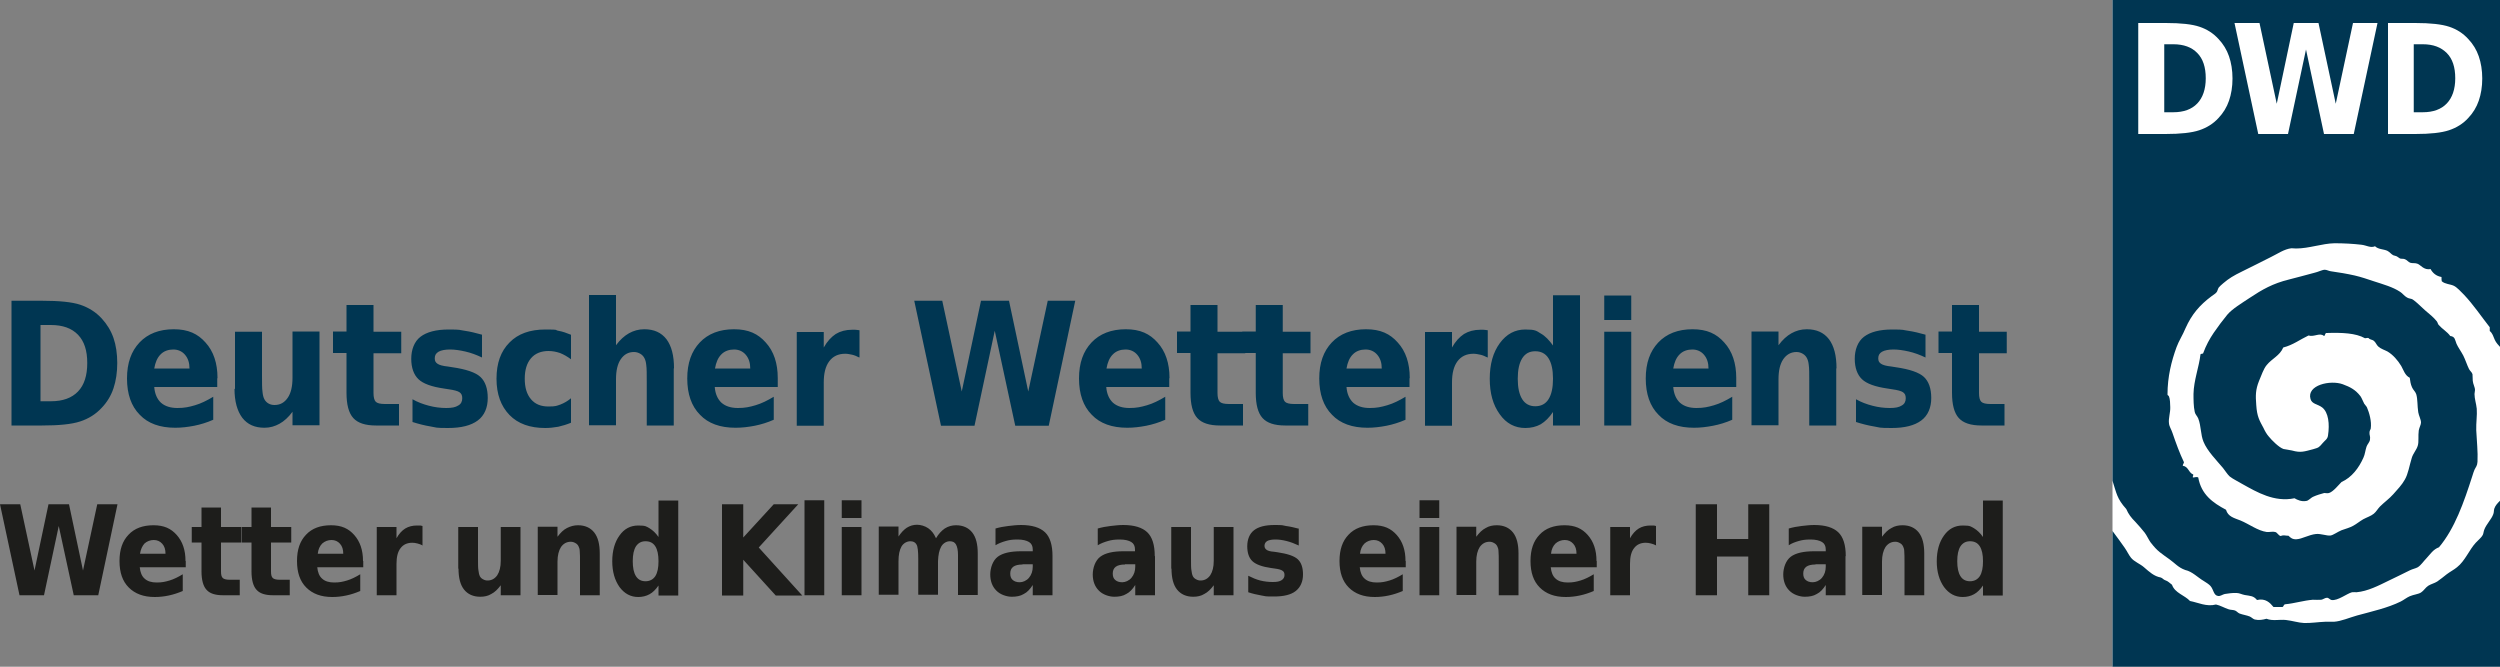
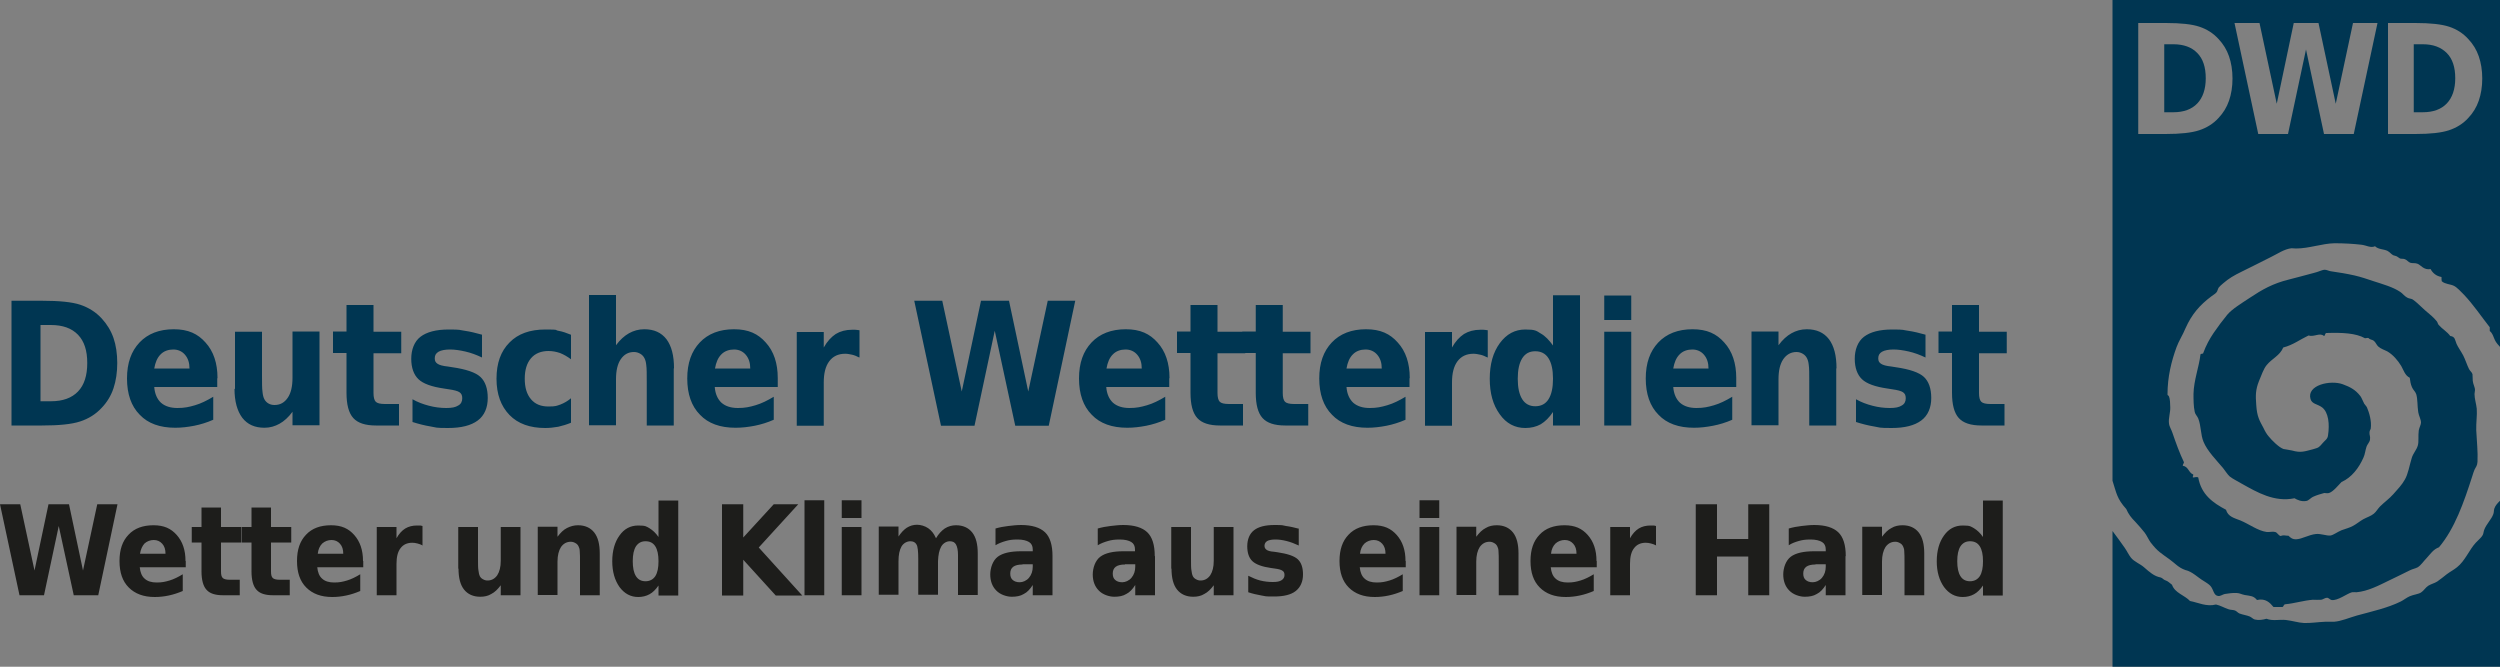
<svg xmlns="http://www.w3.org/2000/svg" id="svg3604" version="1.1" viewBox="0 0 1000 266.7">
  <rect x="0" y="0" width="1000" height="266.7" fill="#808080" stroke="none" />
  <defs>
    <style>
      .st0, .st1 {
        fill: #003652;
      }

      .st2 {
        fill: #1d1d1b;
      }

      .st3 {
        fill: #fff;
      }

      .st1 {
        fill-rule: evenodd;
      }
    </style>
  </defs>
-   <rect id="rect25" class="st3" x="845" y="0" width="155" height="266.7" />
  <path id="path35" class="st1" d="M845,0v192.3c1.6,4.9,1.7,7.1,5.5,11.3.9,2.1,2,3.5,3.6,5.1,1,1,3,3.4,3.8,4.4.7.9,1.7,3,2.3,3.8,2.9,3.8,4.3,4.4,7.7,6.9,2.1,1.5,3.4,3.2,6.2,4.2,2.8.6,5,3,7.4,4.4.8.5,2.1,1.3,2.7,2,1.3,1.5,1.2,3.8,3.1,4,.9.1,1.7-.6,2.6-.8,1.3-.2,3.1-.5,4.8-.4,1,0,2.1.6,3.2.8,2.3.4,3.5.3,4.9,2,3.4-.8,5.2,1.1,6.6,2.8h3.6c.5-.2.4-1,1.1-1.1,3.5-.3,7.3-1.5,11-1.8,1.1,0,2.3.1,3.4,0,.7-.1,1.5-.8,2.3-.8.7,0,1.2.8,1.8.9,2.5.4,6.2-2.6,8.2-3.1.6-.1,1.2,0,1.8,0,4.5-.4,8.9-2.7,12.8-4.6,3-1.4,5.7-2.8,8.6-4.2,1-.5,2.2-.7,3.1-1.2,1.3-.8,2.3-2.4,3.4-3.5,1.7-1.8,2.7-3.6,5.1-4.5,6.3-7.5,9.9-17.8,13.4-28.7.2-.7.5-1.6.8-2.3.5-1.1,1.1-1.5,1.2-3.2.2-4-.3-8.2-.5-12.6-.1-3,.4-6,.2-8.6-.2-2-.9-4-.9-5.9,0-.5.2-1.1.2-1.6,0-1.1-.8-2.4-.9-3.7-.1-.9,0-1.8-.1-2.6-.2-.8-1-1.3-1.4-2.1-.8-1.6-1.4-3.6-2.3-5.4-.9-1.7-2.1-3.3-2.7-4.7-.6-1.4-.5-2.9-2.5-3.1-1.2-1.7-3.2-2.8-4.6-4.4-.4-.4-.4-1-.8-1.5-1.1-1.4-3-3-4.7-4.4-1.7-1.5-3.4-3.3-4.9-4.3-.6-.4-1.5-.3-2.3-.8-1.1-.6-1.8-1.7-2.8-2.3-2.9-1.9-6.5-2.9-10.5-4.2-2.4-.8-5-1.7-7.6-2.3-3.1-.7-6.1-1.2-9.6-1.7-.8-.1-1.6-.6-2.4-.6-1,0-2.7.9-4.1,1.2-3.9,1-6.5,1.8-10.2,2.7-6.5,1.6-10.7,4-15.8,7.4-3,2-7,4.4-8.9,6.7-1.8,2.2-3.7,4.7-5.4,7.2-1.7,2.5-3.1,5.1-4.2,8.1,0,.4-.8.2-1.1.5-.6,5.2-2.7,10.4-2.8,15.9,0,2.2,0,5,.5,7.2.2,1,1,1.6,1.4,2.6,1.2,3.1.9,6.4,2.1,9.3,1.5,3.7,5.2,7.4,7.8,10.5.9,1.1,1.7,2.5,2.7,3.4,1.4,1.1,3.4,2,5.2,3.1,5.6,3.1,12.6,7.3,20.7,5.6,1.2.7,2.8,1.4,4.6,1.1,1.1-.1,1.8-1.3,3.1-1.8.8-.4,3.3-1.2,4.2-1.4.6,0,1.3.2,1.9,0,1.7-.5,3.9-3.3,5-4.4,4.1-1.8,7-5.7,8.8-9.8.6-1.3.7-2.8,1.2-4.3.3-1,1.3-1.8,1.4-2.9.2-1.4-.3-1.7-.2-2.8,0-.8.4-1.1.5-1.6.4-2.9-.6-6.3-1.5-8.4-.2-.5-.8-1-1.1-1.5-.6-1.1-.9-2.1-1.5-3-2-2.6-4.1-3.7-7.1-4.8-4.9-1.8-14.5.3-12.9,5.9.6,2.1,2.9,2,4.7,3.4,2.5,2,3,6.6,2.3,11.2-.2,1.5-1.2,1.9-2.1,3-1.5,1.7-1.4,1.8-3.9,2.5-3.5.9-4.9,1.5-8.4.5-1.2-.3-2.6-.4-3.4-.6-1.8-.6-4.7-3.5-5.9-5-.8-.9-1.5-2.1-2.1-3.4-1.6-3-2.6-4.5-2.9-9.2-.3-3.8-.3-6.1,1.1-9.6,1-2.3,1.8-4.9,3.1-6.4,2.1-2.6,5.2-3.7,6.6-7,3.9-1,6.7-3.2,10.1-4.8,2.3.7,4.5-1.3,6.2.2.6-.2.3-1.3,1.1-1.2,6-.2,11.6,0,15.3,2.1.6,0,.7-.2,1.4-.1.5.7,1.5.6,2.1,1.1.8.6,1.1,1.7,1.8,2.3,1.1,1,2.6,1.4,3.7,2,2.2,1.3,4.1,3.5,5.5,5.8.9,1.6,1.5,3.8,3.4,4.7.2,1.3.3,2.5.9,3.8.4,1,1.4,1.8,1.7,2.8.6,2,.4,4.7.8,7.2.2,1.3,1.1,2.9,1.1,4.1,0,.9-.7,2-.9,3.2-.3,2.2.1,4.5-.4,6.1-.5,1.7-1.9,3.1-2.4,4.9-1,3.2-1.4,6.3-2.8,8.7-1.1,2-3,4-4.6,5.8-1.6,1.8-3.6,3.2-5.3,4.9-.9.9-1.5,2.1-2.5,2.9-1.1.9-2.7,1.4-4.2,2.2-1.4.8-2.7,1.9-4,2.6-1.2.7-3,1.2-4.7,1.8-1.5.6-3.4,2-4.4,2.1-1.5.2-3.8-.8-5.8-.6-2.9.3-5.6,2-7.8,2.1-1.6.1-2.4-.6-3.2-1.4-1.3,0-1.9-.4-3.2.1-.9-.3-1.3-1.4-2.1-1.6-1-.3-2.3.1-3.4,0-3.6-.5-7.1-3.2-10.5-4.6-2.5-1-5-1.5-5.8-4.3-5.3-2.8-9.9-6.1-11.1-12.9-.6-.4-1.5,0-2.1,0-.3-.3.2-.7.1-1.2-1.9-.7-1.9-3.2-4.2-3.5,0-.7.7-1.2.4-1.6-1.6-3.3-3.1-7.4-4.5-11.5-.4-1.3-1.3-2.6-1.4-3.8-.3-2,.6-4.4.5-6.6,0-1.2-.1-3.3-.5-4.2-.2-.5-.6-.4-.6-.8,0-7.2,1.6-13.4,3.6-18.9.9-2.5,2.5-4.9,3.6-7.6,2.5-5.6,5.7-9.3,10.4-12.8.8-.6,1.7-1.1,2.1-1.7.3-.4.4-1.2.8-1.8.3-.4,1.1-1.1,1.8-1.7,2.2-1.9,4.2-3.1,7.5-4.7,3.8-1.8,7.7-3.9,11.6-5.8,2.5-1.2,5.3-3.2,8.2-3.5.6,0,1.2.1,1.8.1,5.2,0,10.4-2,15.4-2.1,3.6,0,7.5.2,10.8.6,1.9.2,3.7,1.4,5.4.6,1.4,1.3,3.3,1.1,4.9,1.8,1,.5,1.6,1.4,2.4,1.8.4.2,1,.2,1.5.5.4.2.8.6,1.2.8.6.2,1.4,0,2,.3.8.3,1.3,1.1,2.1,1.4.9.3,2,0,2.9.4,1.2.4,2.6,2.7,5.2,2.1.9,1.6,2.2,2.8,4.4,3.2,0,.7,0,1.2.1,1.7,1.4,1.2,3.3,1.1,4.8,1.8,1.3.6,2.9,2.4,4.1,3.6,3.7,3.9,7,8.8,10.3,13v1.5c1.1.9,1.4,2.1,2,3.5.5,1.2,1.6,2.3,2.5,3.3V0h-155,0ZM855.4,9.2h10.9c6.1,0,10.6.5,13.5,1.5,3,1,5.5,2.6,7.6,4.9,1.9,2,3.3,4.3,4.2,6.9.9,2.6,1.4,5.6,1.4,8.9s-.5,6.3-1.4,8.9c-.9,2.6-2.3,4.9-4.2,6.9-2.1,2.3-4.7,3.9-7.7,4.9-3,1-7.5,1.5-13.5,1.5h-10.9V9.2ZM893.9,9.2h9.9l6.9,32.3,6.8-32.3h9.9l6.9,32.3,6.9-32.3h9.8l-9.5,44.4h-11.9l-7.2-33.8-7.2,33.8h-11.9l-9.5-44.4h0ZM955.2,9.2h10.9c6.1,0,10.6.5,13.6,1.5,3,1,5.5,2.6,7.6,4.9,1.9,2,3.3,4.3,4.2,6.9.9,2.6,1.4,5.6,1.4,8.9s-.5,6.3-1.4,8.9c-.9,2.6-2.3,4.9-4.2,6.9-2.1,2.3-4.7,3.9-7.7,4.9-3,1-7.5,1.5-13.5,1.5h-10.9V9.2ZM865.7,17.8v27.1h3.6c4.2,0,7.4-1.2,9.6-3.5,2.2-2.3,3.4-5.7,3.4-10.1s-1.1-7.8-3.4-10.1c-2.2-2.3-5.4-3.5-9.6-3.5,0,0-3.6,0-3.6,0ZM965.5,17.8v27.1h3.6c4.2,0,7.4-1.2,9.6-3.5,2.2-2.3,3.4-5.7,3.4-10.1s-1.1-7.8-3.4-10.1-5.4-3.5-9.6-3.5c0,0-3.6,0-3.6,0ZM1000,200.3c-.9.9-1.9,1.9-2.3,3.2-.2.7-.1,1.5-.4,2.2-.7,2-2.8,4-3.6,6.2-.3.8-.3,1.5-.6,2.1-.5,1-1.8,2-2.8,3.1-2.6,2.8-4.3,7.3-7.5,9.8-1.2,1-2.8,1.8-4.1,2.8-1.3,1-2.6,2.1-3.8,2.9-1.1.7-2.5,1-3.6,1.7-1.1.7-1.8,2-2.9,2.7-1.1.7-2.9.8-4.5,1.5-1.2.5-2.4,1.5-3.6,2.1-5.3,2.6-11.3,3.9-17.5,5.6-3.2.9-6.3,2.3-9.2,2.5-1.1,0-2.3,0-3.5,0-2.9.1-5.8.6-8.5.5-2.2-.1-4.6-.9-7.2-1.2-2.6-.3-5.3.5-7.8-.5-1.5.4-3,.7-4.7.3-.7-.2-1.3-.9-2-1.2-1.2-.5-2.8-.7-4.1-1.2-.7-.3-1.2-1-1.8-1.2-.8-.3-1.8-.2-2.6-.5-1.8-.6-3.2-1.5-5-1.9-3.8,1-7.2-.8-10.4-1.4-2.1-2.3-6.1-3.2-7.2-6.5-1.1-.8-1.5-1.4-2.7-1.8-.7-.2-1.1-.9-1.8-1.1-2.7-.5-4.5-2.2-6.7-4.1-1.6-1.4-3.9-2.2-5.2-3.8-.9-1.1-1.6-2.7-2.6-4.1-1.5-2.2-3.2-4.4-4.8-6.6v54.5h155v-66.4h0Z" />
  <path id="path89" class="st0" d="M791.6,122.1v10.6h11.1v8.6h-11.1v15.9c0,1.7.3,2.9.9,3.5.6.6,1.8.9,3.7.9h5.6v8.6h-9.2c-4.3,0-7.3-1-9.1-3-1.8-2-2.7-5.3-2.7-10.1v-15.9h-5.4v-8.6h5.4v-10.6s10.8,0,10.8,0ZM770.2,133.9v9.1c-2.3-1.1-4.5-1.9-6.7-2.4-2.2-.5-4.2-.8-6.1-.8s-3.6.3-4.6.9c-1,.6-1.5,1.4-1.5,2.6s.4,1.7,1.1,2.2c.7.5,2.1.9,4.1,1.1l1.9.3c5.5.8,9.3,2.1,11.2,3.9,1.9,1.8,2.9,4.6,2.9,8.4s-1.3,7-4,9c-2.7,2-6.6,3-11.9,3s-4.5-.2-6.9-.6c-2.4-.4-4.8-1-7.3-1.8v-9.1c2.1,1.2,4.3,2,6.6,2.6,2.3.6,4.6.9,6.9.9s3.7-.3,4.8-1c1.1-.6,1.6-1.6,1.6-2.9s-.4-1.9-1.1-2.4c-.7-.5-2.2-.9-4.4-1.2l-1.9-.3c-4.8-.7-8.2-1.9-10.1-3.7-1.9-1.8-2.9-4.6-2.9-8.2s1.2-6.9,3.7-8.8c2.5-1.9,6.2-2.9,11.3-2.9s4.1.2,6.3.5c2.2.3,4.6.9,7.1,1.6h0ZM734.5,147.4v22.8h-10.8v-17.5c0-3.2,0-5.5-.2-6.7-.1-1.2-.4-2.1-.7-2.7-.4-.8-1-1.4-1.7-1.8-.7-.4-1.5-.7-2.5-.7-2.2,0-4,1-5.3,2.9-1.3,1.9-1.9,4.6-1.9,8v18.4h-10.8v-37.5h10.8v5.5c1.6-2.2,3.4-3.8,5.2-4.8,1.8-1,3.8-1.6,6.1-1.6,3.9,0,6.8,1.3,8.9,4,2,2.7,3,6.5,3,11.6h0ZM694.5,151.4v3.4h-25.2c.2,2.8,1.2,4.9,2.7,6.3,1.6,1.4,3.8,2.1,6.6,2.1s4.6-.4,7-1.1c2.4-.7,4.8-1.9,7.3-3.4v9.2c-2.5,1.1-5.1,1.9-7.7,2.4-2.6.5-5.1.8-7.6.8-6.1,0-10.9-1.7-14.2-5.2-3.4-3.4-5.1-8.3-5.1-14.5s1.7-10.9,5-14.4c3.3-3.5,7.9-5.3,13.7-5.3s9.6,1.8,12.7,5.3c3.2,3.5,4.8,8.3,4.8,14.2h0ZM683.4,147.4c0-2.3-.6-4.1-1.8-5.5-1.2-1.4-2.8-2.1-4.7-2.1s-3.8.6-5.1,2c-1.3,1.3-2.1,3.2-2.5,5.6h14ZM641.7,118.2h10.8v9.8h-10.8v-9.8ZM641.7,132.7h10.8v37.5h-10.8v-37.5ZM621.2,138.2v-20.1h10.8v52.1h-10.8v-5.4c-1.5,2.2-3.1,3.8-4.9,4.9-1.8,1-3.9,1.5-6.2,1.5-4.1,0-7.6-1.8-10.2-5.5-2.7-3.7-4-8.4-4-14.2s1.3-10.5,4-14.2c2.7-3.7,6.1-5.5,10.2-5.5s4.4.5,6.2,1.6c1.8,1,3.4,2.7,4.9,4.8ZM614.1,162.5c2.3,0,4.1-.9,5.3-2.8,1.2-1.9,1.8-4.6,1.8-8.2s-.6-6.3-1.8-8.2c-1.2-1.9-3-2.8-5.3-2.8s-4,.9-5.2,2.8c-1.2,1.9-1.8,4.6-1.8,8.2s.6,6.3,1.8,8.2c1.2,1.9,3,2.8,5.2,2.8ZM595,143c-1-.5-1.9-.9-2.8-1.1-.9-.2-1.9-.4-2.8-.4-2.8,0-4.9,1-6.4,3-1.5,2-2.2,4.8-2.2,8.5v17.3h-10.8v-37.5h10.8v6.2c1.4-2.5,3-4.2,4.8-5.4,1.8-1.1,4-1.7,6.5-1.7s.7,0,1.2,0c.4,0,1,.1,1.8.2v10.8s0,0,0,0ZM563.8,151.4v3.4h-25.2c.2,2.8,1.2,4.9,2.7,6.3,1.6,1.4,3.8,2.1,6.6,2.1s4.6-.4,7-1.1c2.4-.7,4.8-1.9,7.3-3.4v9.2c-2.5,1.1-5.1,1.9-7.6,2.4-2.6.5-5.1.8-7.6.8-6.1,0-10.9-1.7-14.2-5.2-3.4-3.4-5.1-8.3-5.1-14.5s1.7-10.9,5-14.4c3.3-3.5,7.9-5.3,13.7-5.3s9.6,1.8,12.7,5.3c3.2,3.5,4.8,8.3,4.8,14.2h0ZM552.7,147.4c0-2.3-.6-4.1-1.8-5.5-1.2-1.4-2.8-2.1-4.7-2.1s-3.8.6-5.1,2c-1.3,1.3-2.1,3.2-2.5,5.6h14ZM513.1,122.1v10.6h11.1v8.6h-11.1v15.9c0,1.7.3,2.9.9,3.5.6.6,1.8.9,3.7.9h5.6v8.6h-9.2c-4.3,0-7.3-1-9.1-3-1.8-2-2.7-5.3-2.7-10.1v-15.9h-5.4v-8.6h5.4v-10.6h10.8,0ZM487,122.1v10.6h11.1v8.6h-11.1v15.9c0,1.7.3,2.9.9,3.5.6.6,1.8.9,3.7.9h5.6v8.6h-9.2c-4.3,0-7.3-1-9.1-3-1.8-2-2.7-5.3-2.7-10.1v-15.9h-5.4v-8.6h5.4v-10.6h10.8ZM467.7,151.4v3.4h-25.2c.2,2.8,1.2,4.9,2.7,6.3,1.6,1.4,3.8,2.1,6.6,2.1s4.6-.4,7-1.1c2.4-.7,4.8-1.9,7.3-3.4v9.2c-2.5,1.1-5.1,1.9-7.6,2.4-2.6.5-5.1.8-7.6.8-6.1,0-10.9-1.7-14.2-5.2-3.4-3.4-5.1-8.3-5.1-14.5s1.7-10.9,5-14.4c3.3-3.5,7.9-5.3,13.7-5.3s9.6,1.8,12.7,5.3c3.2,3.5,4.8,8.3,4.8,14.2h0ZM456.7,147.4c0-2.3-.6-4.1-1.8-5.5-1.2-1.4-2.8-2.1-4.7-2.1s-3.8.6-5.1,2c-1.3,1.3-2.1,3.2-2.5,5.6h14ZM365.8,120.3h11.1l7.8,36.3,7.7-36.3h11.2l7.7,36.3,7.8-36.3h11l-10.6,50h-13.4l-8.2-38-8.1,38h-13.4l-10.7-50h0ZM343.7,143c-1-.5-1.9-.9-2.8-1.1-.9-.2-1.9-.4-2.8-.4-2.8,0-4.9,1-6.4,3-1.5,2-2.2,4.8-2.2,8.5v17.3h-10.8v-37.5h10.8v6.2c1.4-2.5,3-4.2,4.8-5.4,1.8-1.1,4-1.7,6.5-1.7s.7,0,1.2,0c.4,0,1,.1,1.8.2v10.8s0,0,0,0ZM311.1,151.4v3.4h-25.2c.2,2.8,1.2,4.9,2.7,6.3,1.6,1.4,3.8,2.1,6.6,2.1s4.6-.4,7-1.1c2.4-.7,4.8-1.9,7.3-3.4v9.2c-2.5,1.1-5.1,1.9-7.6,2.4-2.6.5-5.1.8-7.7.8-6.1,0-10.9-1.7-14.2-5.2-3.4-3.4-5.1-8.3-5.1-14.5s1.7-10.9,5-14.4c3.3-3.5,7.9-5.3,13.7-5.3s9.6,1.8,12.7,5.3c3.2,3.5,4.8,8.3,4.8,14.2h0ZM300.1,147.4c0-2.3-.6-4.1-1.8-5.5-1.2-1.4-2.8-2.1-4.7-2.1s-3.8.6-5.1,2c-1.3,1.3-2.1,3.2-2.5,5.6h14ZM269.5,147.4v22.8h-10.8v-17.4c0-3.3,0-5.5-.2-6.8-.1-1.2-.4-2.1-.7-2.7-.4-.8-1-1.4-1.7-1.8-.7-.4-1.5-.7-2.5-.7-2.3,0-4,1-5.3,2.9-1.3,1.9-1.9,4.6-1.9,8v18.4h-10.8v-52.1h10.8v20.1c1.6-2.2,3.4-3.8,5.2-4.8,1.8-1,3.8-1.6,6.1-1.6,3.9,0,6.8,1.3,8.9,4,2,2.7,3,6.5,3,11.6h0ZM228.4,133.9v9.8c-1.5-1.1-2.9-1.9-4.4-2.5-1.5-.5-3-.8-4.6-.8-3,0-5.4,1-7,2.9-1.7,2-2.5,4.7-2.5,8.2s.8,6.2,2.5,8.2c1.7,2,4,2.9,7,2.9s3.3-.3,4.8-.8c1.5-.6,2.9-1.4,4.2-2.5v9.8c-1.7.7-3.4,1.2-5.1,1.6-1.7.3-3.5.5-5.2.5-6.1,0-10.9-1.7-14.3-5.2-3.4-3.5-5.2-8.3-5.2-14.5s1.7-11,5.2-14.5c3.4-3.5,8.2-5.2,14.3-5.2s3.5.2,5.2.5c1.7.3,3.4.9,5.1,1.6h0ZM192.8,133.9v9.1c-2.3-1.1-4.5-1.9-6.7-2.4-2.2-.5-4.2-.8-6.1-.8s-3.6.3-4.6.9c-1,.6-1.5,1.4-1.5,2.6s.4,1.7,1.1,2.2c.7.5,2.1.9,4.1,1.1l1.9.3c5.5.8,9.3,2.1,11.2,3.9,1.9,1.8,2.9,4.6,2.9,8.4s-1.3,7-4,9c-2.7,2-6.6,3-11.9,3s-4.5-.2-6.9-.6c-2.4-.4-4.8-1-7.3-1.8v-9.1c2.1,1.2,4.3,2,6.6,2.6,2.3.6,4.6.9,6.9.9s3.7-.3,4.8-1c1.1-.6,1.6-1.6,1.6-2.9s-.4-1.9-1.1-2.4c-.7-.5-2.2-.9-4.4-1.2l-1.9-.3c-4.8-.7-8.2-1.9-10.1-3.7-1.9-1.8-2.9-4.6-2.9-8.2s1.2-6.9,3.7-8.8c2.5-1.9,6.2-2.9,11.3-2.9s4.1.2,6.3.5c2.2.3,4.6.9,7.1,1.6ZM149.4,122.1v10.6h11.1v8.6h-11.1v15.9c0,1.7.3,2.9.9,3.5s1.8.9,3.7.9h5.6v8.6h-9.2c-4.3,0-7.3-1-9.1-3-1.8-2-2.7-5.3-2.7-10.1v-15.9h-5.4v-8.6h5.4v-10.6h10.8ZM94,155.6v-22.9h10.8v3.7c0,2,0,4.6,0,7.7,0,3.1,0,5.1,0,6.1,0,3,0,5.2.2,6.5.1,1.3.4,2.3.7,2.9.4.8,1,1.4,1.7,1.8.7.4,1.5.6,2.4.6,2.3,0,4-1,5.3-2.9,1.3-1.9,1.9-4.6,1.9-8v-18.5h10.8v37.5h-10.8v-5.4c-1.6,2.2-3.4,3.8-5.2,4.8-1.8,1-3.8,1.6-6,1.6-3.9,0-6.8-1.3-8.9-4-2-2.7-3.1-6.5-3.1-11.6h0ZM86.9,151.4v3.4h-25.2c.2,2.8,1.2,4.9,2.7,6.3,1.6,1.4,3.8,2.1,6.6,2.1s4.6-.4,7-1.1c2.4-.7,4.8-1.9,7.3-3.4v9.2c-2.5,1.1-5.1,1.9-7.6,2.4-2.6.5-5.1.8-7.6.8-6.1,0-10.9-1.7-14.2-5.2-3.4-3.4-5.1-8.3-5.1-14.5s1.7-10.9,5-14.4c3.3-3.5,7.9-5.3,13.7-5.3s9.6,1.8,12.7,5.3c3.2,3.5,4.8,8.3,4.8,14.2h0ZM75.8,147.4c0-2.3-.6-4.1-1.8-5.5-1.2-1.4-2.8-2.1-4.7-2.1s-3.8.6-5.1,2c-1.3,1.3-2.1,3.2-2.5,5.6h14ZM4.6,120.3h12.3c6.8,0,11.9.5,15.2,1.6,3.3,1.1,6.2,2.9,8.6,5.5,2.1,2.3,3.7,4.9,4.7,7.8,1,2.9,1.5,6.3,1.5,10s-.5,7.1-1.5,10.1c-1,3-2.6,5.6-4.7,7.8-2.4,2.6-5.3,4.4-8.7,5.5-3.4,1.1-8.4,1.6-15.2,1.6H4.6v-50h0ZM16.2,130v30.5h4.2c4.7,0,8.3-1.3,10.8-3.9,2.5-2.6,3.7-6.4,3.7-11.4s-1.2-8.7-3.7-11.3c-2.5-2.6-6.1-3.9-10.9-3.9h-4.2Z" />
  <path id="path143" class="st2" d="M793.2,214.8v-14.6h7.9v38h-7.9v-4c-1.1,1.6-2.3,2.8-3.6,3.5-1.3.7-2.8,1.1-4.5,1.1-3,0-5.5-1.3-7.5-4-1.9-2.7-2.9-6.1-2.9-10.3s1-7.7,2.9-10.3c1.9-2.7,4.4-4,7.5-4s3.2.4,4.5,1.1c1.3.8,2.5,1.9,3.6,3.5h0ZM788,232.5c1.7,0,3-.7,3.9-2,.9-1.4,1.3-3.4,1.3-6s-.4-4.6-1.3-6c-.9-1.4-2.2-2-3.9-2s-2.9.7-3.8,2c-.9,1.4-1.3,3.4-1.3,6s.4,4.6,1.3,6c.9,1.4,2.2,2,3.8,2ZM769.7,221.5v16.6h-7.9v-12.7c0-2.4,0-4-.1-4.9,0-.9-.3-1.6-.5-2-.3-.6-.7-1-1.3-1.3-.5-.3-1.1-.5-1.8-.5-1.6,0-2.9.7-3.9,2.1-.9,1.4-1.4,3.4-1.4,5.8v13.4h-7.9v-27.3h7.9v4c1.2-1.6,2.4-2.8,3.8-3.5,1.3-.8,2.8-1.1,4.4-1.1,2.8,0,5,1,6.5,2.9,1.5,1.9,2.2,4.7,2.2,8.4h0ZM738.2,222.5v15.6h-7.9v-4.1c-1.1,1.7-2.2,2.9-3.6,3.6-1.3.8-2.9,1.1-4.8,1.1s-4.6-.8-6.2-2.5c-1.6-1.6-2.4-3.8-2.4-6.4s1-5.6,3-7.1c2-1.5,5.1-2.2,9.4-2.2h4.6v-.7c0-1.4-.5-2.4-1.5-3-1-.6-2.5-1-4.6-1s-3.3.2-4.7.6c-1.4.4-2.8.9-4,1.7v-6.7c1.7-.5,3.4-.8,5.1-1,1.7-.2,3.4-.4,5.1-.4,4.4,0,7.6,1,9.6,2.9,2,1.9,3,5.1,3,9.5h0ZM726.2,225.8c-1.6,0-2.9.3-3.7.9-.8.6-1.2,1.5-1.2,2.7s.3,2,1,2.6c.7.6,1.6.9,2.8.9s2.7-.6,3.7-1.8c1-1.2,1.5-2.7,1.5-4.4v-1h-4.1ZM678.3,201.7h8.5v13.9h12.5v-13.9h8.4v36.4h-8.4v-15.5h-12.5v15.5h-8.5v-36.4ZM662.5,218.2c-.7-.4-1.4-.6-2.1-.8-.7-.2-1.4-.3-2.1-.3-2,0-3.6.7-4.7,2.2-1.1,1.4-1.6,3.5-1.6,6.2v12.6h-7.9v-27.3h7.9v4.5c1-1.8,2.2-3.1,3.5-3.9,1.3-.8,2.9-1.2,4.7-1.2s.5,0,.9,0c.3,0,.8,0,1.3.2v7.9s0,0,0,0ZM638.7,224.4v2.5h-18.4c.2,2,.8,3.6,2,4.6,1.1,1,2.7,1.5,4.8,1.5s3.4-.3,5.1-.8c1.7-.5,3.5-1.4,5.3-2.5v6.7c-1.9.8-3.7,1.4-5.6,1.8-1.9.4-3.7.6-5.6.6-4.5,0-7.9-1.3-10.4-3.8-2.5-2.5-3.7-6-3.7-10.6s1.2-8,3.6-10.5c2.4-2.6,5.8-3.8,10-3.8s7,1.3,9.3,3.9c2.3,2.6,3.5,6,3.5,10.4h0ZM630.6,221.5c0-1.7-.4-3-1.3-4-.9-1-2-1.5-3.4-1.5s-2.7.5-3.7,1.4c-1,1-1.6,2.3-1.8,4.1h10.2ZM607.4,221.5v16.6h-7.9v-12.7c0-2.4,0-4-.1-4.9,0-.9-.3-1.6-.5-2-.3-.6-.7-1-1.3-1.3-.5-.3-1.1-.5-1.8-.5-1.6,0-2.9.7-3.9,2.1-.9,1.4-1.4,3.4-1.4,5.8v13.4h-7.9v-27.3h7.9v4c1.2-1.6,2.4-2.8,3.8-3.5,1.3-.8,2.8-1.1,4.4-1.1,2.8,0,5,1,6.5,2.9,1.5,1.9,2.2,4.7,2.2,8.4ZM567.8,200.1h7.9v7.1h-7.9v-7.1ZM567.8,210.8h7.9v27.3h-7.9v-27.3ZM562.3,224.4v2.5h-18.4c.2,2,.8,3.6,2,4.6,1.1,1,2.7,1.5,4.8,1.5s3.4-.3,5.1-.8c1.7-.5,3.5-1.4,5.3-2.5v6.7c-1.9.8-3.7,1.4-5.6,1.8-1.9.4-3.7.6-5.6.6-4.5,0-7.9-1.3-10.4-3.8-2.5-2.5-3.7-6-3.7-10.6s1.2-8,3.6-10.5c2.4-2.6,5.8-3.8,10-3.8s7,1.3,9.3,3.9c2.3,2.6,3.5,6,3.5,10.4h0ZM554.2,221.5c0-1.7-.4-3-1.3-4-.9-1-2-1.5-3.4-1.5s-2.7.5-3.7,1.4c-1,1-1.6,2.3-1.8,4.1h10.2ZM519.5,211.6v6.6c-1.7-.8-3.3-1.4-4.9-1.8-1.6-.4-3-.6-4.4-.6s-2.6.2-3.3.6c-.7.4-1.1,1.1-1.1,1.9s.3,1.2.8,1.6c.5.4,1.5.7,3,.8l1.4.2c4,.6,6.7,1.5,8.1,2.8,1.4,1.3,2.1,3.3,2.1,6.1s-1,5.1-2.9,6.6c-1.9,1.5-4.8,2.2-8.7,2.2s-3.3-.1-5-.4c-1.7-.3-3.5-.7-5.3-1.3v-6.6c1.6.8,3.2,1.5,4.8,1.9,1.6.4,3.3.6,5,.6s2.7-.2,3.5-.7c.8-.5,1.2-1.2,1.2-2.1s-.3-1.4-.8-1.7c-.5-.4-1.6-.7-3.2-.9l-1.4-.2c-3.5-.5-6-1.4-7.4-2.7-1.4-1.3-2.1-3.3-2.1-6s.9-5,2.7-6.4c1.8-1.4,4.5-2.1,8.2-2.1s3,.1,4.6.4c1.6.2,3.3.6,5.2,1.1h0ZM468.5,227.5v-16.7h7.9v2.7c0,1.5,0,3.3,0,5.6,0,2.2,0,3.7,0,4.5,0,2.2,0,3.8.2,4.7.1,1,.3,1.7.5,2.1.3.6.7,1,1.3,1.3.5.3,1.1.5,1.8.5,1.6,0,2.9-.7,3.9-2.1.9-1.4,1.4-3.3,1.4-5.8v-13.5h7.9v27.3h-7.9v-4c-1.2,1.6-2.4,2.8-3.8,3.5-1.3.8-2.8,1.1-4.4,1.1-2.8,0-5-1-6.5-2.9-1.5-1.9-2.2-4.7-2.2-8.4h0ZM462,222.5v15.6h-7.9v-4.1c-1.1,1.7-2.2,2.9-3.6,3.6-1.3.8-2.9,1.1-4.8,1.1s-4.6-.8-6.2-2.5c-1.6-1.6-2.4-3.8-2.4-6.4s1-5.6,3-7.1c2-1.5,5.1-2.2,9.3-2.2h4.6v-.7c0-1.4-.5-2.4-1.5-3-1-.6-2.5-1-4.6-1s-3.3.2-4.7.6c-1.4.4-2.8.9-4.1,1.7v-6.7c1.7-.5,3.4-.8,5.1-1s3.4-.4,5.1-.4c4.4,0,7.6,1,9.6,2.9,2,1.9,3,5.1,3,9.5h0ZM450,225.8c-1.6,0-2.9.3-3.7.9-.8.6-1.2,1.5-1.2,2.7s.3,2,1,2.6c.7.6,1.6.9,2.8.9s2.7-.6,3.7-1.8c1-1.2,1.5-2.7,1.5-4.4v-1h-4.1,0ZM421,222.5v15.6h-7.9v-4.1c-1.1,1.7-2.2,2.9-3.6,3.6-1.3.8-2.9,1.1-4.8,1.1s-4.6-.8-6.2-2.5c-1.6-1.6-2.4-3.8-2.4-6.4s1-5.6,3-7.1c2-1.5,5.1-2.2,9.4-2.2h4.6v-.7c0-1.4-.5-2.4-1.5-3-1-.6-2.5-1-4.6-1s-3.3.2-4.7.6c-1.4.4-2.8.9-4.1,1.7v-6.7c1.7-.5,3.4-.8,5.1-1,1.7-.2,3.4-.4,5.1-.4,4.4,0,7.6,1,9.6,2.9,2,1.9,3,5.1,3,9.5h0ZM409,225.8c-1.6,0-2.9.3-3.7.9-.8.6-1.2,1.5-1.2,2.7s.3,2,1,2.6c.7.6,1.6.9,2.8.9s2.7-.6,3.7-1.8c1-1.2,1.5-2.7,1.5-4.4v-1h-4.1,0ZM374.4,215.3c1-1.7,2.2-3,3.5-3.9,1.4-.9,2.9-1.3,4.5-1.3,2.8,0,5,1,6.5,2.9,1.5,1.9,2.2,4.7,2.2,8.4v16.6h-7.9v-14.3c0-.2,0-.4,0-.7,0-.2,0-.6,0-1,0-1.9-.3-3.3-.8-4.2-.5-.9-1.3-1.3-2.5-1.3s-2.6.7-3.4,2.1c-.8,1.4-1.2,3.3-1.3,5.9v13.4h-7.9v-14.3c0-3-.2-5-.7-5.8-.5-.9-1.3-1.3-2.5-1.3s-2.7.7-3.5,2.1c-.8,1.4-1.2,3.3-1.2,5.9v13.4h-7.9v-27.3h7.9v4c1-1.5,2.1-2.7,3.3-3.5,1.3-.8,2.6-1.2,4.1-1.2s3.2.5,4.5,1.4c1.3.9,2.3,2.2,3,3.8h0ZM336.7,200.1h7.9v7.1h-7.9v-7.1ZM336.7,210.8h7.9v27.3h-7.9v-27.3ZM321.8,200.1h7.9v38h-7.9v-38ZM288.8,201.7h8.5v13.3l12.2-13.3h9.8l-15.8,17.3,17.4,19.2h-10.6l-13-14.3v14.3h-8.5v-36.4h0ZM263.4,214.8v-14.6h7.9v38h-7.9v-4c-1.1,1.6-2.3,2.8-3.6,3.5-1.3.7-2.8,1.1-4.5,1.1-3,0-5.5-1.3-7.5-4-1.9-2.7-2.9-6.1-2.9-10.3s1-7.7,2.9-10.3c1.9-2.7,4.4-4,7.5-4s3.2.4,4.5,1.1c1.3.8,2.5,1.9,3.6,3.5h0ZM258.2,232.5c1.7,0,3-.7,3.9-2,.9-1.4,1.3-3.4,1.3-6s-.4-4.6-1.3-6c-.9-1.4-2.2-2-3.9-2s-2.9.7-3.8,2c-.9,1.4-1.3,3.4-1.3,6s.4,4.6,1.3,6c.9,1.4,2.2,2,3.8,2ZM239.9,221.5v16.6h-7.9v-12.7c0-2.4,0-4-.1-4.9,0-.9-.3-1.6-.5-2-.3-.6-.7-1-1.3-1.3-.5-.3-1.1-.5-1.8-.5-1.6,0-2.9.7-3.9,2.1-.9,1.4-1.4,3.4-1.4,5.8v13.4h-7.9v-27.3h7.9v4c1.2-1.6,2.4-2.8,3.8-3.5s2.8-1.1,4.4-1.1c2.8,0,5,1,6.5,2.9,1.5,1.9,2.2,4.7,2.2,8.4h0ZM183.3,227.5v-16.7h7.9v2.7c0,1.5,0,3.3,0,5.6,0,2.2,0,3.7,0,4.5,0,2.2,0,3.8.2,4.7.1,1,.3,1.7.5,2.1.3.6.7,1,1.3,1.3.5.3,1.1.5,1.8.5,1.6,0,2.9-.7,3.9-2.1.9-1.4,1.4-3.3,1.4-5.8v-13.5h7.9v27.3h-7.9v-4c-1.2,1.6-2.4,2.8-3.8,3.5-1.3.8-2.8,1.1-4.4,1.1-2.8,0-5-1-6.5-2.9-1.5-1.9-2.2-4.7-2.2-8.4h0ZM169.1,218.2c-.7-.4-1.4-.6-2.1-.8-.7-.2-1.4-.3-2.1-.3-2,0-3.6.7-4.7,2.2-1.1,1.4-1.6,3.5-1.6,6.2v12.6h-7.9v-27.3h7.9v4.5c1-1.8,2.2-3.1,3.5-3.9,1.3-.8,2.9-1.2,4.7-1.2s.5,0,.9,0c.3,0,.8,0,1.3.2v7.9s0,0,0,0ZM145.3,224.4v2.5h-18.4c.2,2,.8,3.6,2,4.6,1.1,1,2.7,1.5,4.8,1.5s3.4-.3,5.1-.8c1.7-.5,3.5-1.4,5.3-2.5v6.7c-1.9.8-3.7,1.4-5.6,1.8-1.9.4-3.7.6-5.6.6-4.5,0-7.9-1.3-10.4-3.8-2.5-2.5-3.7-6-3.7-10.6s1.2-8,3.6-10.5c2.4-2.6,5.8-3.8,10-3.8s7,1.3,9.3,3.9c2.3,2.6,3.5,6,3.5,10.4h0ZM137.3,221.5c0-1.7-.4-3-1.3-4-.9-1-2-1.5-3.4-1.5s-2.7.5-3.7,1.4c-1,1-1.6,2.3-1.8,4.1h10.2ZM108.4,203v7.8h8.1v6.2h-8.1v11.6c0,1.3.2,2.1.7,2.6.4.4,1.3.7,2.7.7h4.1v6.2h-6.7c-3.1,0-5.3-.7-6.6-2.2-1.3-1.4-2-3.9-2-7.3v-11.6h-3.9v-6.2h3.9v-7.8h7.9ZM88.4,203v7.8h8.1v6.2h-8.1v11.6c0,1.3.2,2.1.7,2.6.4.4,1.3.7,2.7.7h4.1v6.2h-6.7c-3.1,0-5.3-.7-6.6-2.2-1.3-1.4-2-3.9-2-7.3v-11.6h-3.9v-6.2h3.9v-7.8h7.9ZM74.3,224.4v2.5h-18.4c.2,2,.8,3.6,2,4.6,1.1,1,2.7,1.5,4.8,1.5s3.4-.3,5.1-.8c1.7-.5,3.5-1.4,5.3-2.5v6.7c-1.9.8-3.7,1.4-5.6,1.8-1.9.4-3.7.6-5.6.6-4.5,0-7.9-1.3-10.4-3.8-2.5-2.5-3.7-6-3.7-10.6s1.2-8,3.6-10.5c2.4-2.6,5.8-3.8,10-3.8s7,1.3,9.3,3.9c2.3,2.6,3.5,6,3.5,10.4h0ZM66.2,221.5c0-1.7-.4-3-1.3-4-.9-1-2-1.5-3.4-1.5s-2.7.5-3.7,1.4c-.9,1-1.5,2.3-1.8,4.1h10.2ZM0,201.7h8.1l5.7,26.5,5.6-26.5h8.2l5.6,26.5,5.7-26.5h8.1l-7.7,36.4h-9.8l-6-27.7-5.9,27.7H7.8L0,201.7Z" />
</svg>